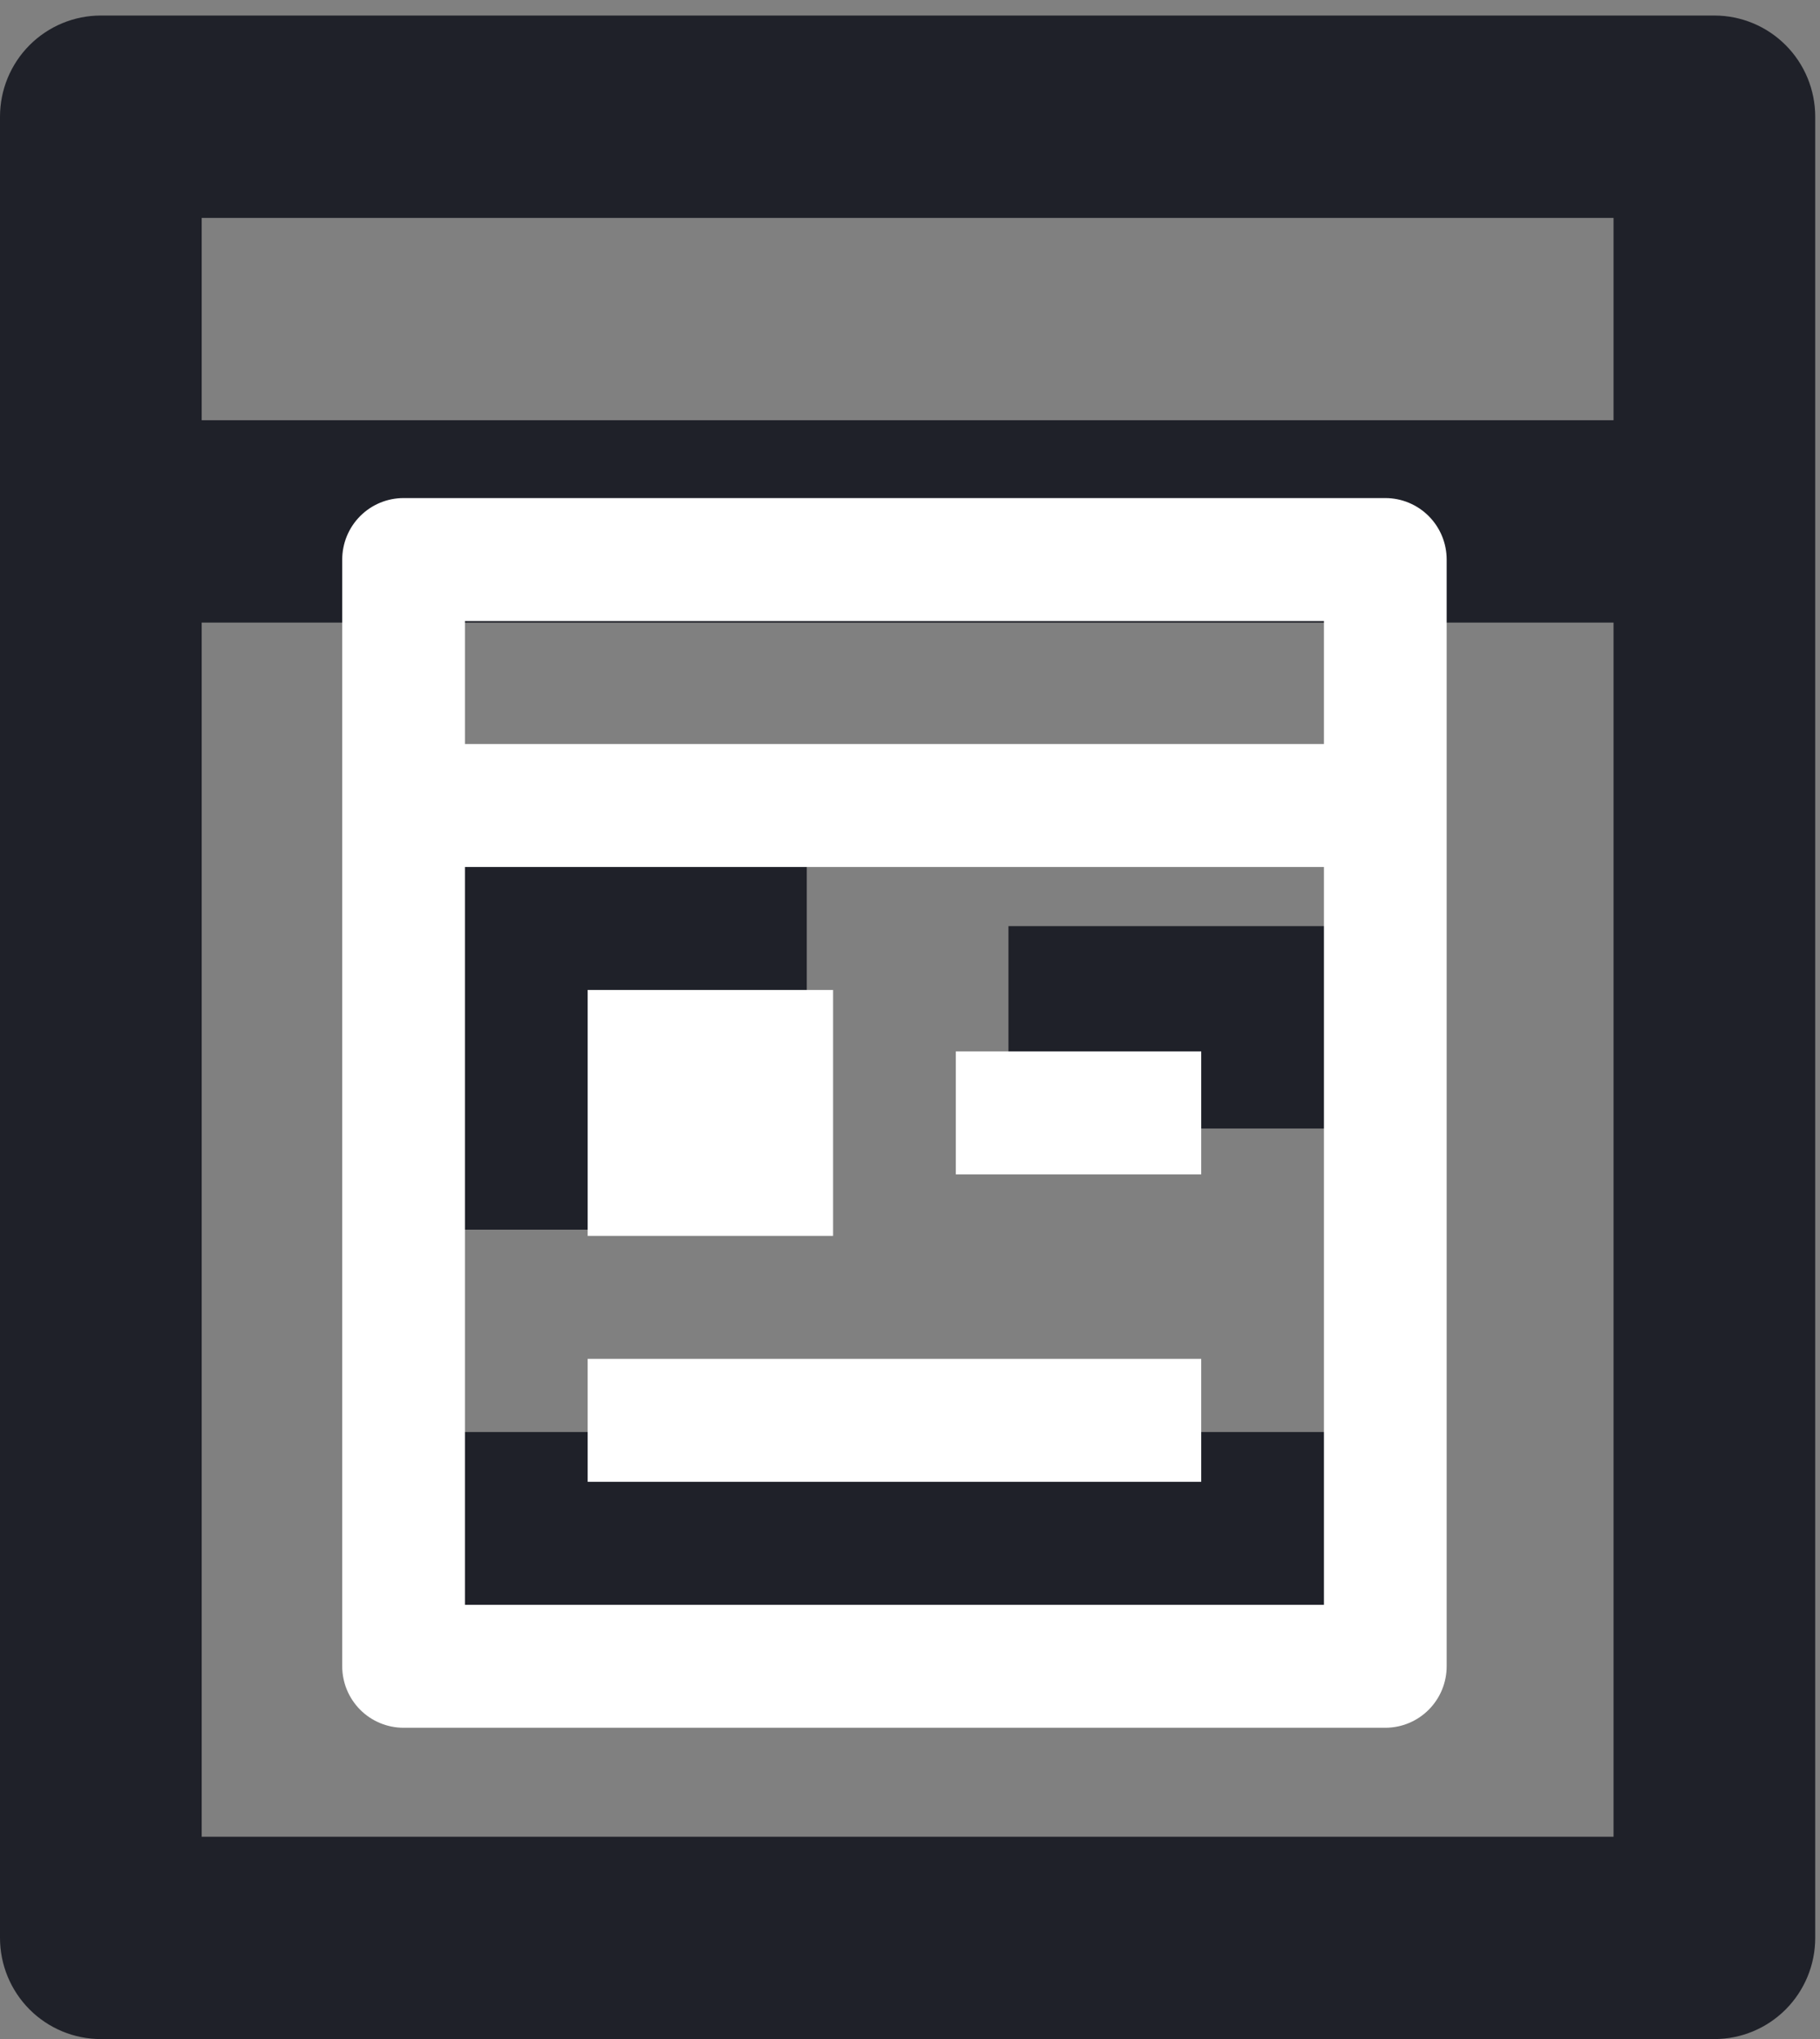
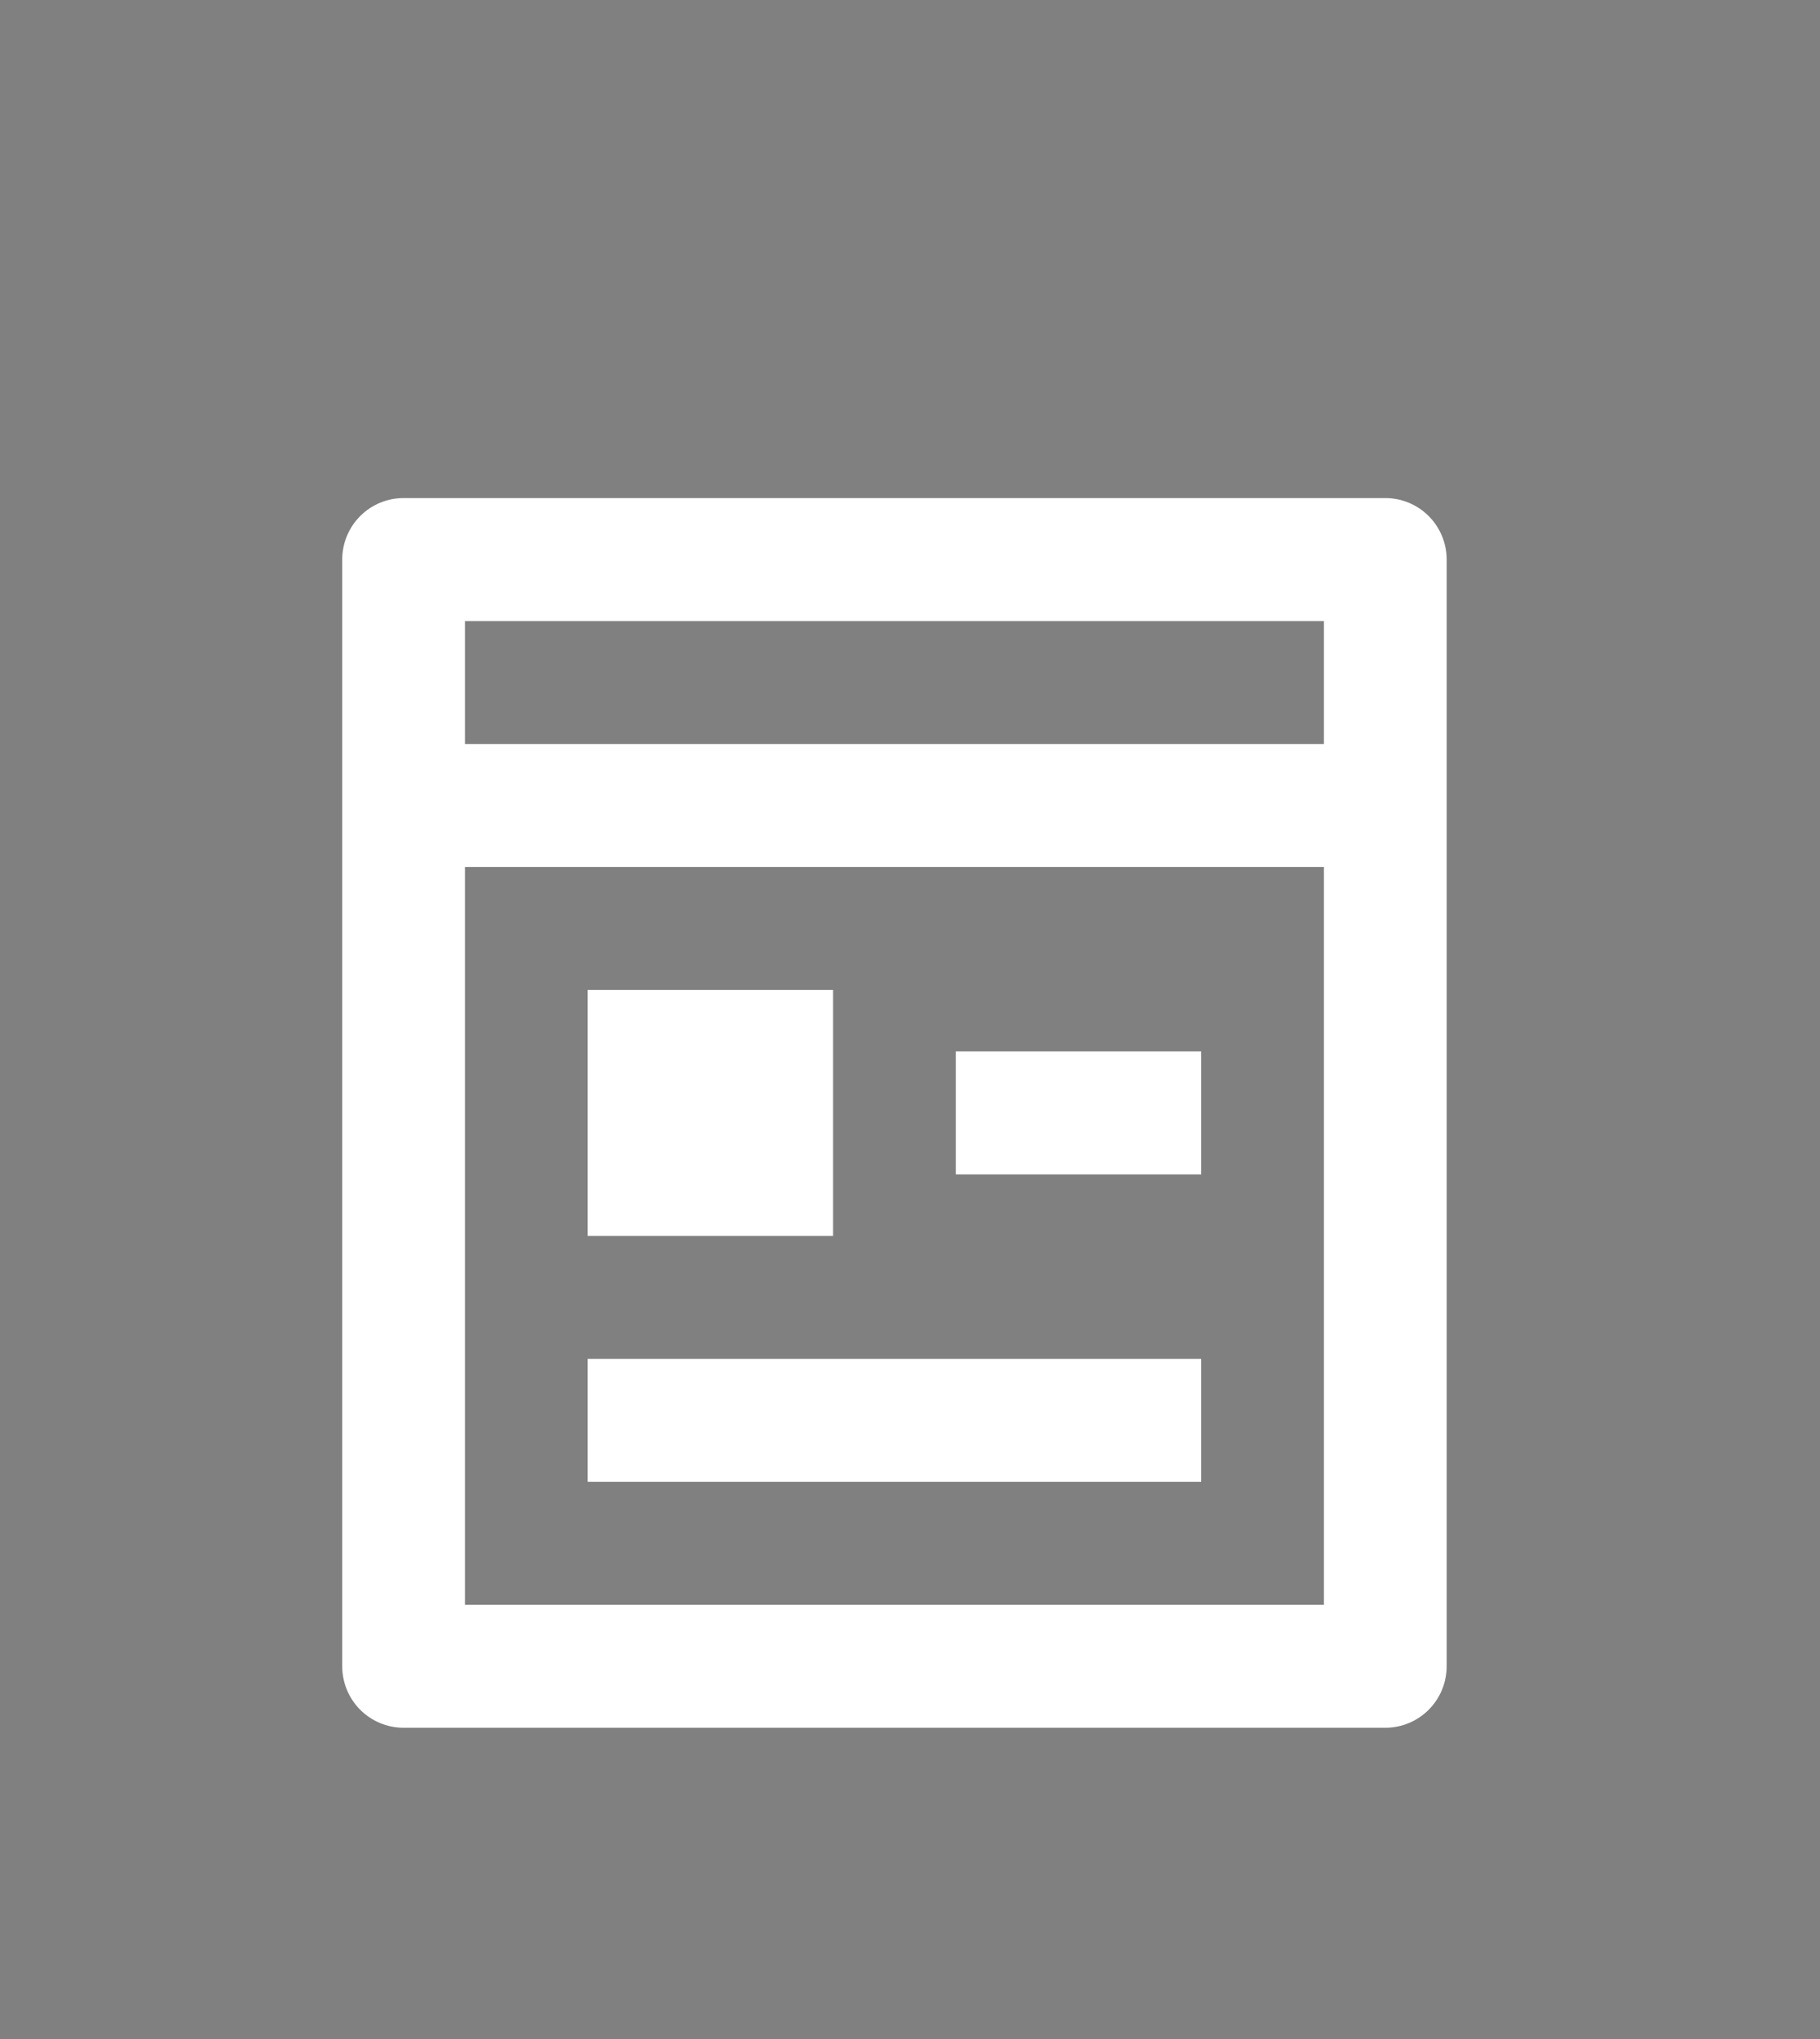
<svg xmlns="http://www.w3.org/2000/svg" width="117" height="131" viewBox="0 0 117 131" fill="none">
  <rect x="0" y="0" width="117" height="131" fill="#808080" stroke="none" />
-   <path d="M12.966 39.998V117.998H103.727V39.998H12.966ZM12.966 26.998H103.727V13.998H12.966V26.998ZM110.21 130.998H6.483C4.764 130.998 3.115 130.313 1.899 129.094C0.683 127.875 0 126.222 0 124.498V7.498C0 5.774 0.683 4.12 1.899 2.901C3.115 1.683 4.764 0.998 6.483 0.998H110.21C111.929 0.998 113.578 1.683 114.794 2.901C116.01 4.12 116.693 5.774 116.693 7.498V124.498C116.693 126.222 116.01 127.875 114.794 129.094C113.578 130.313 111.929 130.998 110.21 130.998ZM25.932 52.998H51.864V78.998H25.932V52.998ZM25.932 91.998H90.761V104.998H25.932V91.998ZM64.829 59.498H90.761V72.498H64.829V59.498Z" fill="#1F2129" />
  <path d="M29.889 55.698V103.098H85.111V55.698H29.889ZM29.889 47.798H85.111V39.898H29.889V47.798ZM89.056 110.998H25.944C24.898 110.998 23.895 110.582 23.155 109.841C22.416 109.1 22 108.095 22 107.048V35.948C22 34.9 22.416 33.895 23.155 33.155C23.895 32.414 24.898 31.998 25.944 31.998H89.056C90.102 31.998 91.105 32.414 91.845 33.155C92.584 33.895 93 34.9 93 35.948V107.048C93 108.095 92.584 109.1 91.845 109.841C91.105 110.582 90.102 110.998 89.056 110.998ZM37.778 63.598H53.556V79.398H37.778V63.598ZM37.778 87.298H77.222V95.198H37.778V87.298ZM61.444 67.548H77.222V75.448H61.444V67.548Z" fill="white" />
</svg>